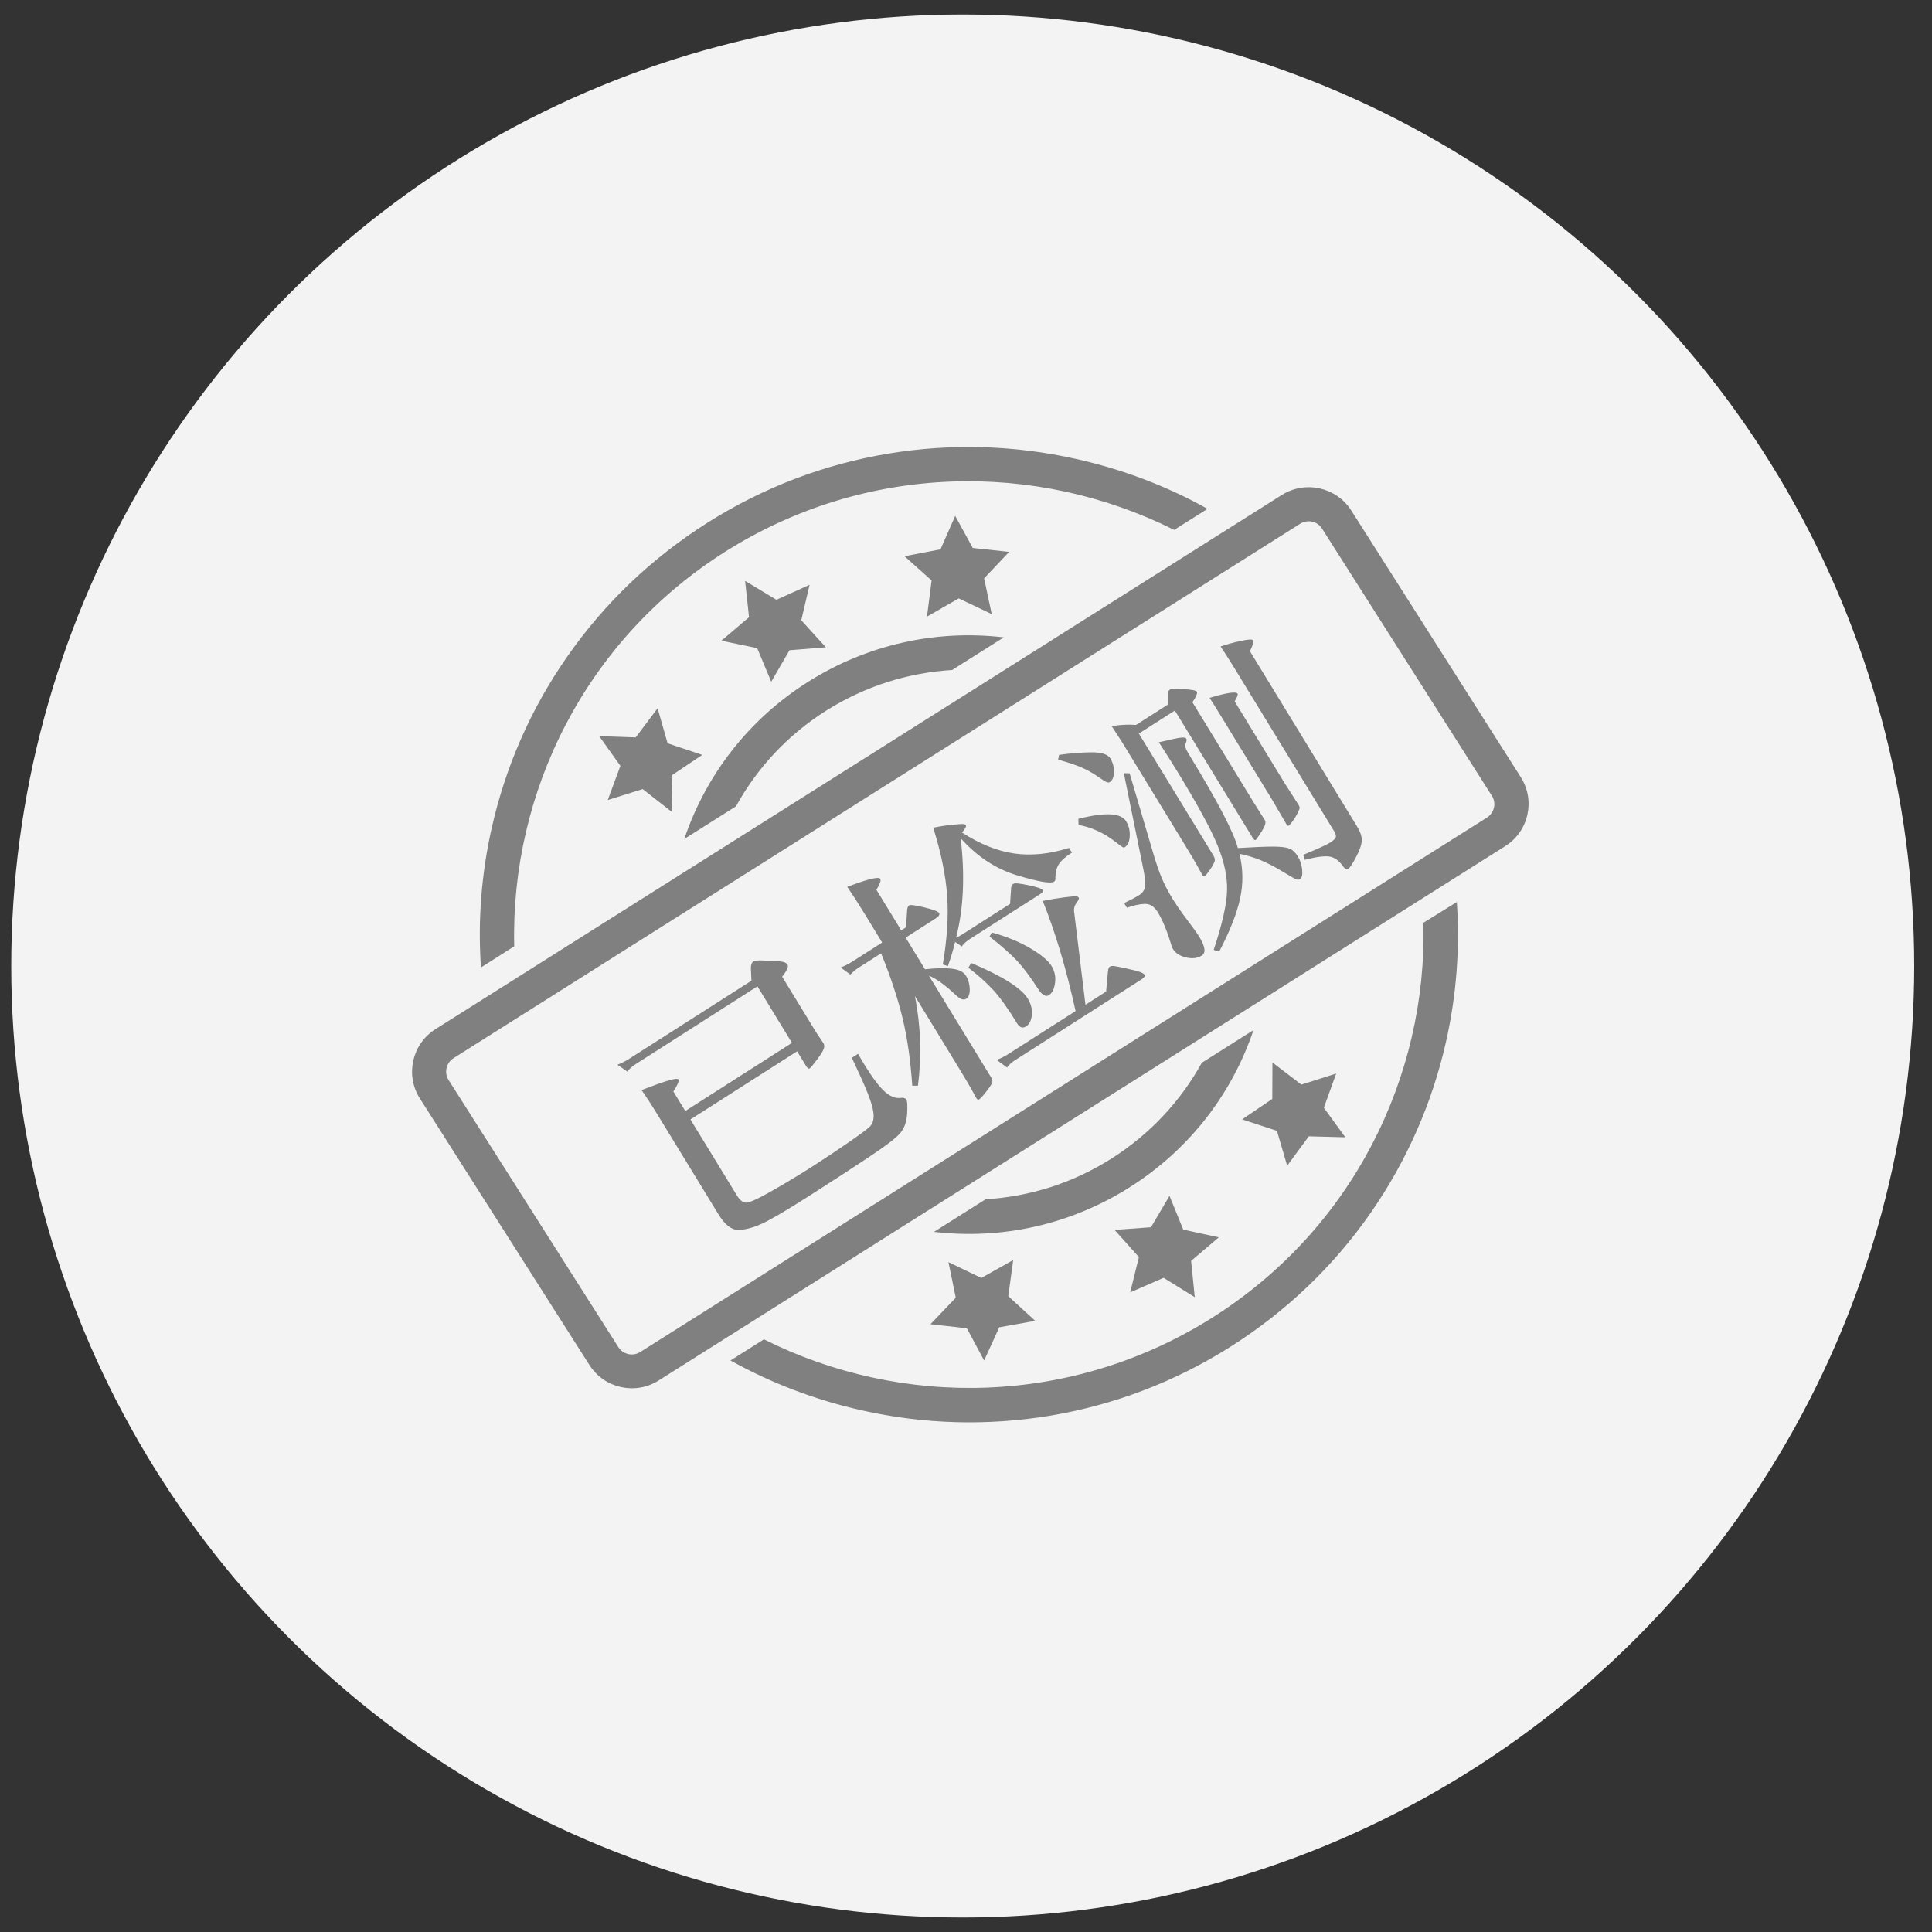
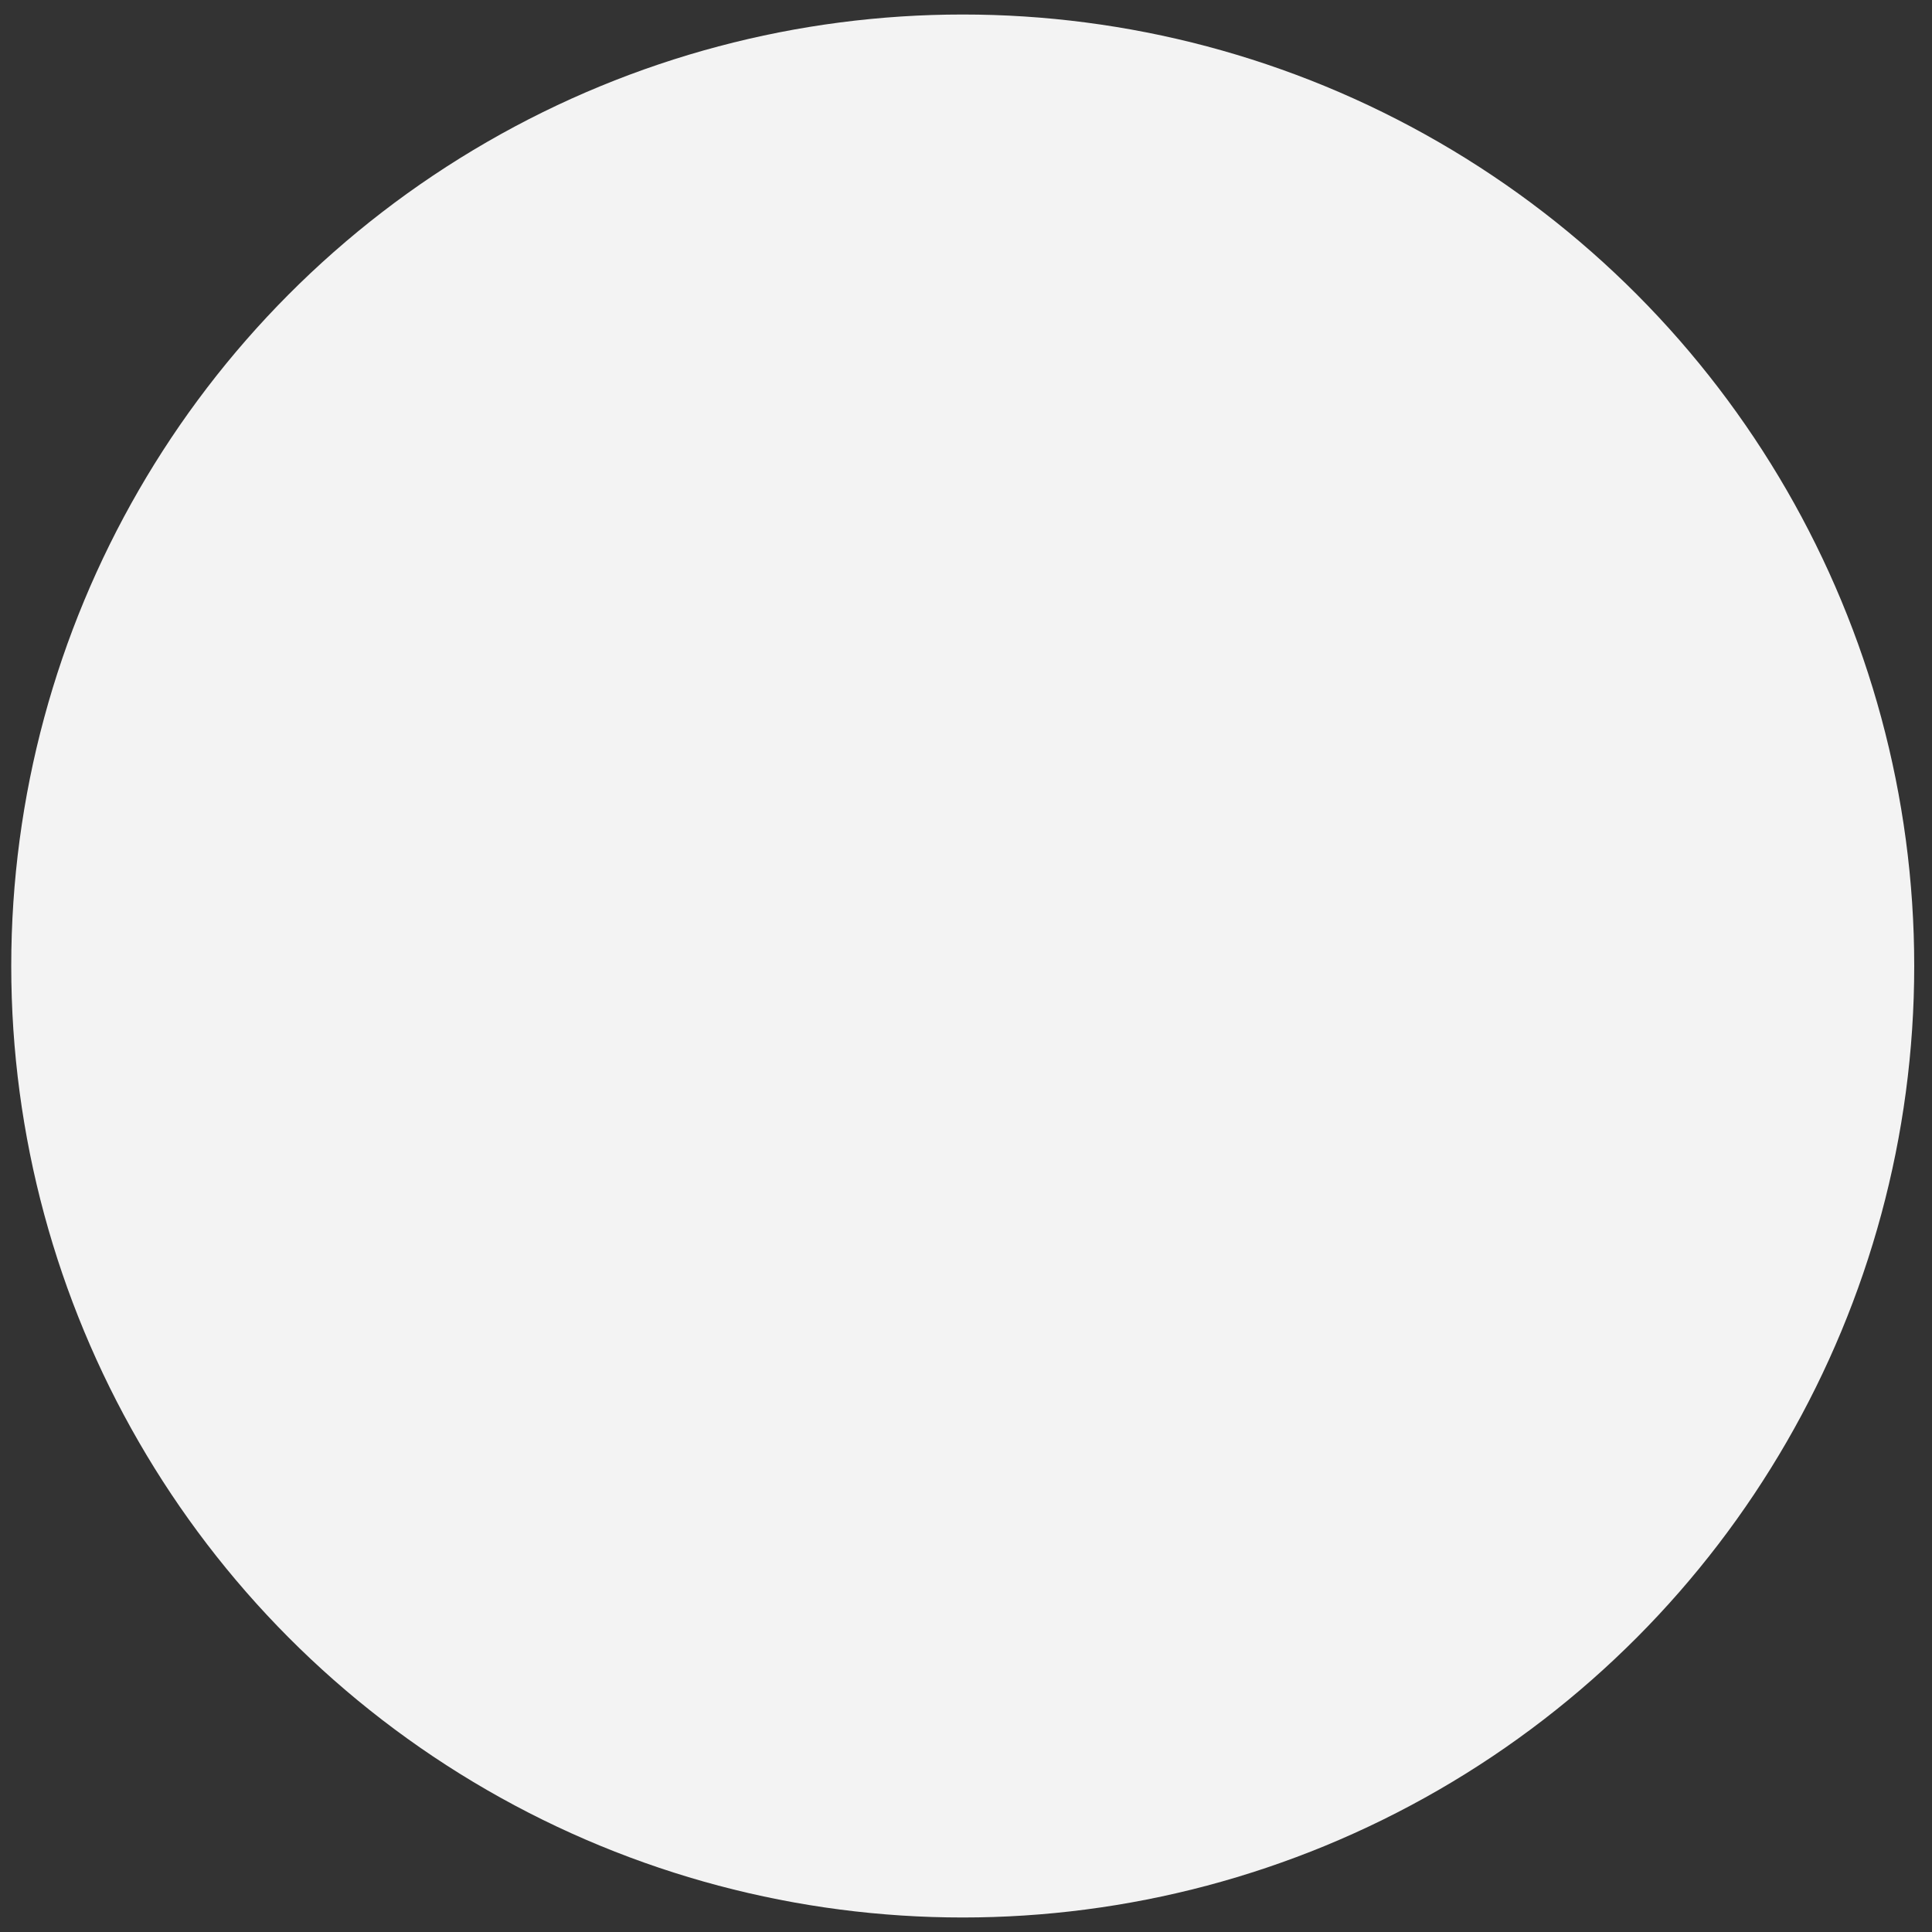
<svg xmlns="http://www.w3.org/2000/svg" width="100" height="100" viewBox="0 0 100 100" fill="none">
  <rect x="0" y="0" width="100" height="100" fill="#333333" stroke="none" />
  <g id="Group 1067">
    <circle id="Ellipse 15" cx="49.831" cy="50" r="49.249" fill="#F3F3F3" />
    <g id="Group 1023">
-       <path id="Vector" d="M78.72 40.234L69.939 26.418C69.168 25.214 67.569 24.859 66.356 25.613L22.531 53.274C21.325 54.043 20.968 55.639 21.724 56.843L30.512 70.659C31.283 71.862 32.882 72.218 34.089 71.456L77.913 43.795C79.119 43.034 79.483 41.438 78.72 40.234H78.72ZM76.968 42.316L33.144 69.977C32.759 70.224 32.25 70.107 32.003 69.723L23.222 55.907C22.975 55.523 23.091 55.015 23.476 54.768L67.3 27.107C67.686 26.868 68.195 26.977 68.434 27.368L77.215 41.184C77.462 41.554 77.353 42.062 76.968 42.316L76.968 42.316ZM39.192 33.547L39.919 35.288L40.864 33.656L42.746 33.504L41.474 32.104L41.903 30.269L40.188 31.045L38.566 30.066L38.77 31.945L37.338 33.163L39.192 33.547V33.547ZM50.349 28.362L49.441 26.701L48.678 28.434L46.817 28.79L48.22 30.044L47.98 31.916L49.623 30.973L51.331 31.785L50.938 29.936L52.232 28.565L50.349 28.362L50.349 28.362ZM67.359 56.139L65.861 54.993L65.854 56.879L64.291 57.938L66.094 58.532L66.624 60.338L67.744 58.815L69.634 58.866L68.522 57.336L69.161 55.566L67.359 56.139V56.139ZM61.245 63.645L60.533 61.898L59.574 63.522L57.691 63.66L58.949 65.067L58.498 66.894L60.228 66.14L61.841 67.141L61.652 65.263L63.084 64.044L61.245 63.645ZM50.044 68.751L50.938 70.419L51.723 68.701L53.584 68.367L52.188 67.09L52.443 65.219L50.793 66.147L49.092 65.328L49.47 67.17L48.161 68.541L50.044 68.751V68.751ZM33.267 40.844L34.758 42.011L34.779 40.126L36.349 39.074L34.554 38.472L34.038 36.659L32.904 38.167L31.014 38.102L32.112 39.64L31.457 41.409L33.267 40.843V40.844ZM26.616 48.981C26.42 41.003 30.309 33.112 37.556 28.543C44.803 23.974 53.613 23.844 60.773 27.426L62.503 26.338C60.388 25.156 58.105 24.293 55.707 23.757C52.501 23.039 49.237 22.944 46.01 23.474C42.666 24.025 39.504 25.229 36.618 27.056C33.733 28.884 31.29 31.212 29.357 33.99C27.489 36.666 26.173 39.654 25.453 42.845C24.915 45.239 24.727 47.661 24.894 50.076L26.616 48.981V48.981ZM73.675 47.762C73.879 55.74 69.99 63.631 62.75 68.2C55.503 72.776 46.693 72.907 39.541 69.324L37.81 70.419C39.926 71.594 42.208 72.464 44.607 73.001C47.812 73.719 51.076 73.813 54.304 73.284C57.647 72.733 60.809 71.529 63.688 69.709C66.573 67.881 69.016 65.553 70.949 62.775C72.81 60.092 74.126 57.111 74.846 53.92C75.383 51.526 75.572 49.104 75.405 46.689L73.675 47.762ZM42.775 36.775C44.803 35.498 47.035 34.817 49.281 34.679L51.956 32.989C48.423 32.576 44.883 33.366 41.83 35.288C38.785 37.21 36.553 40.068 35.419 43.425L38.094 41.736C39.177 39.77 40.747 38.051 42.775 36.775H42.775ZM57.517 59.976C55.489 61.259 53.257 61.941 51.018 62.072L48.343 63.761C51.876 64.175 55.416 63.384 58.469 61.455C61.514 59.533 63.746 56.676 64.88 53.318L62.205 55.008C61.122 56.973 59.544 58.692 57.517 59.976Z" fill="#808080" />
-       <path id="Vector_2" d="M40.992 53.978L39.204 51.053L32.922 55.066C32.708 55.202 32.559 55.337 32.475 55.469L31.957 55.108C32.148 55.042 32.358 54.936 32.588 54.789L38.894 50.761L38.865 50.121C38.865 49.941 38.907 49.825 38.99 49.771C39.073 49.718 39.252 49.7 39.526 49.716L40.31 49.756C40.55 49.771 40.701 49.829 40.763 49.93C40.825 50.031 40.732 50.24 40.485 50.555L42.11 53.214C42.248 53.44 42.354 53.604 42.426 53.704L42.623 54C42.673 54.081 42.676 54.18 42.632 54.298C42.589 54.416 42.47 54.604 42.276 54.863C42.082 55.122 41.959 55.268 41.908 55.301C41.856 55.334 41.796 55.294 41.727 55.18L41.259 54.415L35.737 57.943L38.134 61.864C38.283 62.107 38.438 62.235 38.601 62.249C38.764 62.264 39.205 62.066 39.923 61.658C40.642 61.249 41.325 60.839 41.97 60.427C42.629 60.005 43.281 59.572 43.925 59.127C44.583 58.673 44.958 58.391 45.051 58.281C45.143 58.172 45.198 58.035 45.214 57.873C45.23 57.711 45.205 57.502 45.137 57.247C45.069 56.992 44.953 56.672 44.79 56.288C44.626 55.903 44.393 55.391 44.09 54.751L44.411 54.546C44.852 55.322 45.242 55.903 45.582 56.288C45.922 56.672 46.25 56.854 46.567 56.832C46.749 56.805 46.865 56.833 46.914 56.914C46.964 56.995 46.976 57.24 46.952 57.65C46.927 58.059 46.812 58.389 46.606 58.638C46.401 58.887 45.846 59.312 44.941 59.913C44.037 60.513 42.999 61.187 41.827 61.936C40.655 62.684 39.84 63.16 39.381 63.363C38.922 63.566 38.522 63.664 38.181 63.657C37.841 63.649 37.508 63.378 37.181 62.844L34.072 57.758C33.736 57.207 33.447 56.762 33.205 56.421C33.829 56.18 34.294 56.015 34.603 55.925C34.911 55.834 35.082 55.818 35.117 55.875C35.161 55.947 35.074 56.155 34.854 56.498L35.47 57.506L40.992 53.978L40.992 53.978ZM49.792 43.091C50.721 43.691 51.624 44.053 52.504 44.178C53.384 44.302 54.327 44.206 55.333 43.889L55.482 44.132C55.149 44.345 54.922 44.546 54.802 44.735C54.681 44.925 54.623 45.176 54.627 45.489C54.632 45.552 54.608 45.602 54.552 45.637C54.378 45.748 53.741 45.638 52.64 45.306C51.54 44.973 50.569 44.334 49.725 43.387C49.952 45.324 49.873 47.04 49.487 48.535C49.569 48.506 49.704 48.43 49.894 48.309L52.281 46.784L52.336 45.956C52.344 45.861 52.384 45.79 52.455 45.745C52.526 45.699 52.786 45.724 53.236 45.82C53.685 45.916 53.929 45.996 53.969 46.061C54.008 46.125 53.965 46.198 53.838 46.279L50.228 48.585C50.014 48.722 49.865 48.856 49.781 48.989L49.438 48.752C49.342 49.151 49.217 49.569 49.064 50.004L48.799 49.92C49.023 48.595 49.099 47.408 49.024 46.358C48.949 45.309 48.709 44.137 48.303 42.843C48.645 42.772 48.966 42.721 49.268 42.692C49.569 42.662 49.758 42.648 49.836 42.649C49.914 42.65 49.968 42.675 49.997 42.724C50.027 42.772 49.959 42.895 49.792 43.091ZM46.647 48.155L46.896 47.996L46.952 47.116C46.961 46.986 46.997 46.902 47.061 46.861C47.124 46.821 47.385 46.856 47.844 46.968C48.304 47.08 48.558 47.176 48.607 47.257C48.657 47.338 48.594 47.434 48.42 47.545L46.877 48.532L47.878 50.17C48.434 50.108 48.896 50.097 49.263 50.139C49.629 50.18 49.874 50.302 49.998 50.505C50.122 50.707 50.187 50.935 50.194 51.19C50.201 51.444 50.139 51.613 50.008 51.697C49.878 51.78 49.709 51.724 49.502 51.53C48.932 50.994 48.458 50.65 48.079 50.498L51.329 55.815C51.378 55.896 51.38 55.985 51.335 56.082C51.289 56.178 51.186 56.329 51.025 56.533C50.863 56.737 50.747 56.862 50.676 56.908C50.628 56.938 50.58 56.913 50.53 56.832L50.25 56.319C50.028 55.938 49.802 55.559 49.572 55.183L47.353 51.553C47.658 53.079 47.712 54.626 47.514 56.193L47.219 56.196C47.132 54.901 46.966 53.744 46.723 52.723C46.479 51.703 46.106 50.577 45.606 49.343L44.49 50.056C44.284 50.188 44.126 50.317 44.016 50.443L43.51 50.075C43.701 50.009 43.911 49.903 44.141 49.756L45.661 48.785L44.726 47.255C44.404 46.729 44.113 46.28 43.852 45.906C44.913 45.499 45.483 45.36 45.562 45.489C45.611 45.57 45.545 45.759 45.363 46.055L46.647 48.155ZM51.337 48.265C52.121 48.485 52.79 48.76 53.345 49.092C53.9 49.424 54.261 49.726 54.426 49.997C54.592 50.268 54.653 50.561 54.609 50.876C54.565 51.191 54.46 51.402 54.294 51.508C54.127 51.614 53.941 51.508 53.735 51.189C53.349 50.592 52.996 50.12 52.679 49.771C52.361 49.423 51.874 48.991 51.218 48.476L51.337 48.265ZM55.672 52.332C55.187 50.133 54.62 48.233 53.972 46.633C54.383 46.55 54.758 46.488 55.096 46.446C55.434 46.405 55.635 46.386 55.698 46.391C55.761 46.395 55.807 46.42 55.834 46.464C55.861 46.509 55.822 46.602 55.715 46.743C55.609 46.884 55.57 47.041 55.599 47.214L56.183 52.006L57.252 51.323L57.348 50.266C57.362 50.144 57.395 50.067 57.446 50.034C57.498 50.001 57.571 49.991 57.667 50.003C57.762 50.015 57.978 50.057 58.314 50.13C58.65 50.202 58.882 50.262 59.01 50.31C59.138 50.357 59.219 50.409 59.254 50.466C59.289 50.523 59.223 50.604 59.057 50.71L52.573 54.852C52.359 54.989 52.21 55.123 52.126 55.256L51.586 54.858C51.777 54.792 51.987 54.686 52.217 54.539L55.672 52.332ZM50.27 49.842C51.889 50.529 52.865 51.143 53.197 51.685C53.365 51.961 53.435 52.242 53.407 52.53C53.38 52.818 53.279 53.017 53.104 53.128C52.93 53.24 52.776 53.186 52.643 52.968C52.168 52.191 51.753 51.611 51.399 51.23C51.045 50.849 50.619 50.468 50.123 50.087L50.27 49.842V49.842ZM63.176 33.461C63.485 33.354 63.833 33.258 64.222 33.173C64.61 33.088 64.824 33.078 64.864 33.143C64.903 33.208 64.847 33.395 64.696 33.706L70.254 42.798C70.407 43.049 70.484 43.279 70.484 43.486C70.485 43.694 70.39 43.98 70.199 44.344C70.009 44.707 69.872 44.916 69.789 44.969C69.706 45.022 69.623 44.99 69.541 44.874C69.332 44.569 69.1 44.391 68.844 44.341C68.587 44.291 68.15 44.345 67.531 44.504L67.457 44.247C68.204 43.939 68.669 43.726 68.851 43.61C69.033 43.494 69.131 43.397 69.145 43.321C69.159 43.245 69.126 43.142 69.047 43.012L63.86 34.527C63.613 34.122 63.385 33.767 63.176 33.461ZM54.816 39.072C55.424 38.987 55.986 38.943 56.502 38.94C57.017 38.937 57.341 39.043 57.472 39.257C57.603 39.471 57.665 39.708 57.657 39.966C57.65 40.224 57.579 40.396 57.444 40.482C57.405 40.507 57.353 40.509 57.291 40.487C57.228 40.465 57.063 40.362 56.796 40.178C56.534 39.996 56.254 39.841 55.961 39.716C55.67 39.592 55.273 39.46 54.77 39.321L54.816 39.072ZM58.804 37.52L60.455 36.465L60.464 35.886C60.464 35.796 60.493 35.732 60.553 35.694C60.612 35.656 60.849 35.648 61.264 35.67C61.68 35.691 61.908 35.737 61.95 35.806C61.992 35.874 61.916 36.055 61.721 36.349L64.897 41.544L65.473 42.459C65.537 42.565 65.482 42.754 65.309 43.029C65.135 43.303 65.028 43.452 64.989 43.478C64.949 43.503 64.895 43.459 64.826 43.346L60.811 36.778L58.947 37.969L62.805 44.282C62.87 44.387 62.892 44.482 62.873 44.568C62.853 44.653 62.778 44.794 62.645 44.992C62.512 45.189 62.42 45.304 62.369 45.337C62.317 45.37 62.269 45.35 62.225 45.277L61.937 44.752C61.737 44.407 61.516 44.036 61.273 43.64L58.201 38.614C58.043 38.355 57.822 38.012 57.539 37.585C57.969 37.513 58.391 37.492 58.804 37.52ZM62.605 36.121C63.499 35.854 63.983 35.781 64.057 35.903C64.087 35.951 64.037 36.085 63.906 36.303L66.518 40.577L67.21 41.654C67.249 41.719 67.27 41.77 67.271 41.809C67.272 41.847 67.236 41.941 67.162 42.089C67.089 42.236 67.003 42.376 66.905 42.507C66.808 42.636 66.742 42.712 66.706 42.735C66.671 42.758 66.63 42.733 66.586 42.66L66.182 41.972C66.067 41.765 65.91 41.5 65.712 41.176L63.211 37.085C62.885 36.551 62.683 36.23 62.606 36.121H62.605ZM64.156 44.195C64.346 44.974 64.355 45.75 64.184 46.524C64.013 47.297 63.653 48.208 63.105 49.255L62.82 49.167C63.262 47.838 63.493 46.816 63.512 46.1C63.532 45.385 63.367 44.601 63.017 43.75C62.667 42.898 61.975 41.627 60.941 39.936C60.63 39.426 60.31 38.921 59.983 38.421C60.635 38.264 61.028 38.181 61.161 38.175C61.295 38.168 61.375 38.187 61.402 38.232C61.429 38.276 61.424 38.344 61.387 38.436C61.349 38.527 61.342 38.614 61.364 38.695C61.386 38.777 61.461 38.923 61.59 39.133C63.03 41.488 63.857 43.075 64.071 43.895C64.889 43.845 65.496 43.821 65.892 43.821C66.288 43.821 66.57 43.854 66.738 43.922C66.906 43.989 67.052 44.124 67.175 44.326C67.299 44.528 67.374 44.759 67.4 45.018C67.426 45.277 67.388 45.439 67.285 45.505C67.237 45.535 67.18 45.541 67.114 45.522C67.047 45.502 66.803 45.365 66.383 45.11C65.963 44.855 65.581 44.658 65.237 44.518C64.887 44.376 64.525 44.268 64.156 44.195V44.195ZM58.471 40.028L59.639 43.991C59.818 44.609 59.982 45.092 60.13 45.442C60.278 45.792 60.457 46.139 60.667 46.483C60.877 46.827 61.138 47.204 61.448 47.613C61.759 48.022 61.966 48.312 62.07 48.482C62.382 48.991 62.427 49.317 62.205 49.459C61.983 49.6 61.712 49.633 61.39 49.557C61.069 49.481 60.841 49.334 60.707 49.116C60.674 49.062 60.65 49.004 60.635 48.943C60.42 48.213 60.184 47.638 59.927 47.217C59.744 46.918 59.516 46.774 59.242 46.786C58.968 46.797 58.665 46.864 58.333 46.987L58.184 46.744C58.526 46.582 58.785 46.444 58.964 46.33C59.142 46.217 59.244 46.064 59.27 45.873C59.297 45.682 59.254 45.324 59.142 44.799L58.169 40.019L58.471 40.028V40.028ZM55.816 42.383C56.512 42.208 57.065 42.13 57.474 42.151C57.883 42.171 58.155 42.292 58.291 42.515C58.427 42.738 58.488 42.991 58.475 43.275C58.462 43.559 58.376 43.752 58.217 43.853C58.186 43.874 58.144 43.869 58.093 43.84C58.042 43.81 57.922 43.721 57.732 43.573C57.144 43.115 56.509 42.823 55.826 42.697L55.816 42.383Z" fill="#808080" />
-     </g>
+       </g>
  </g>
</svg>